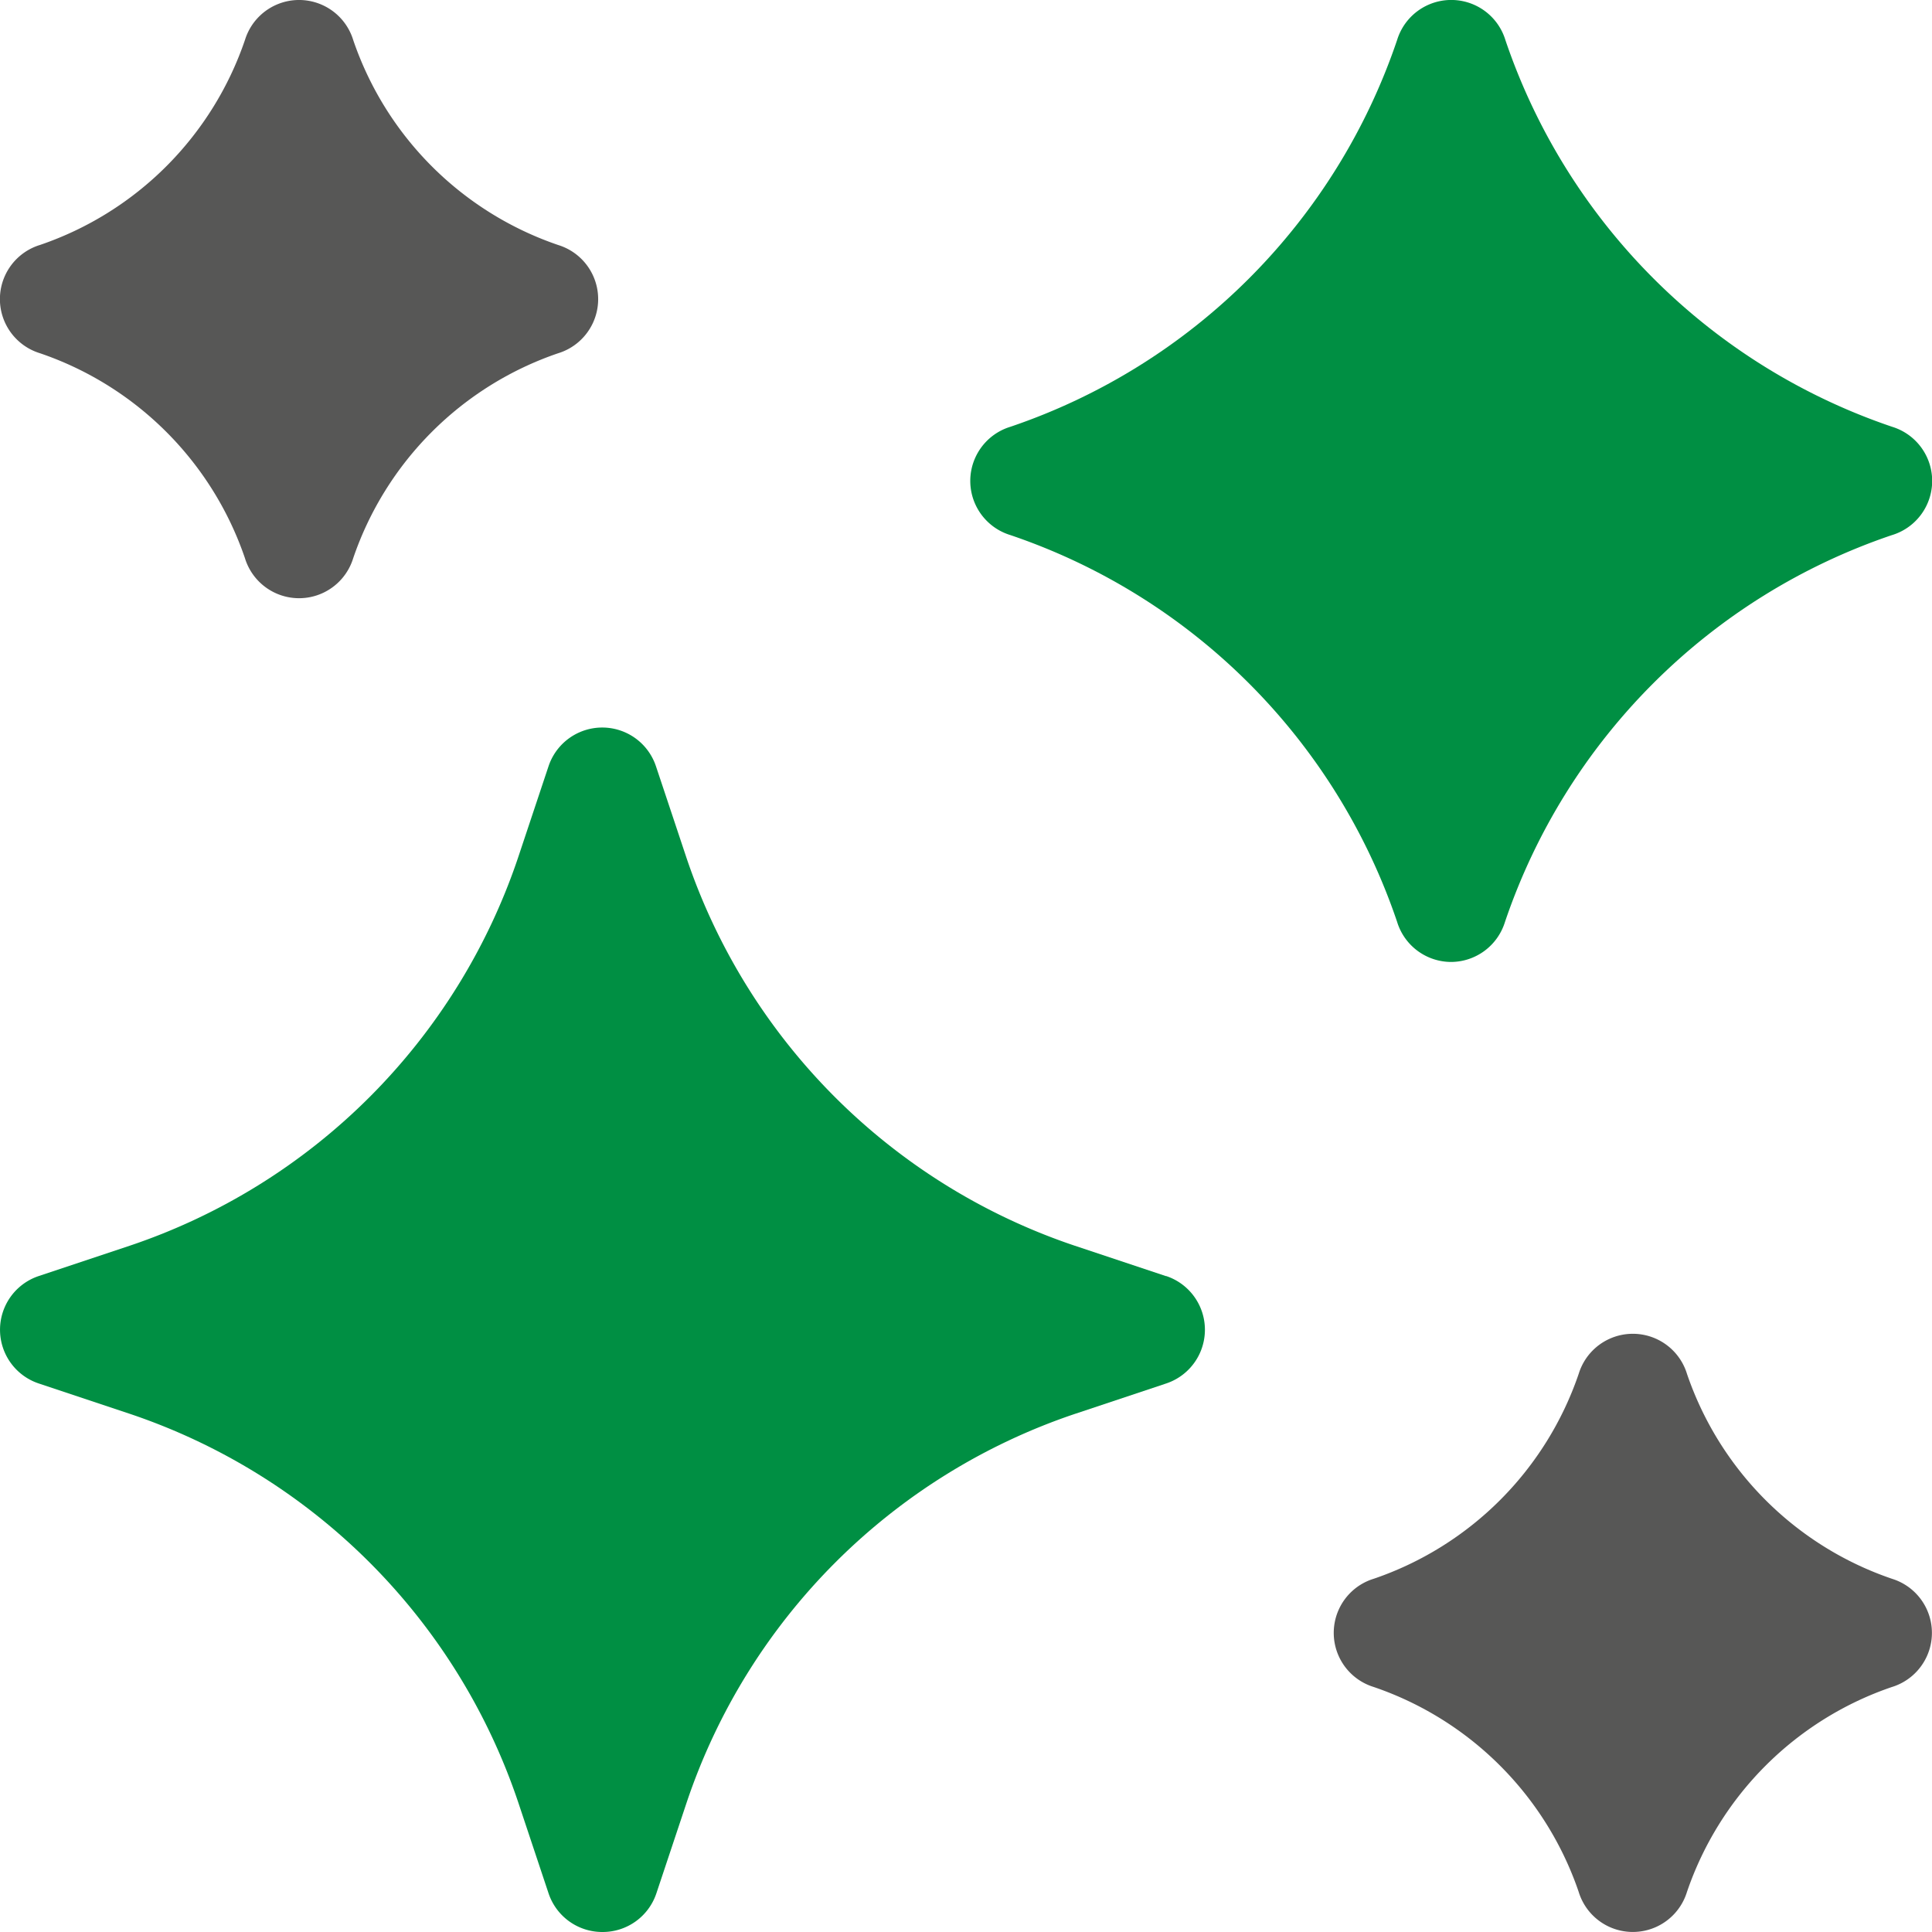
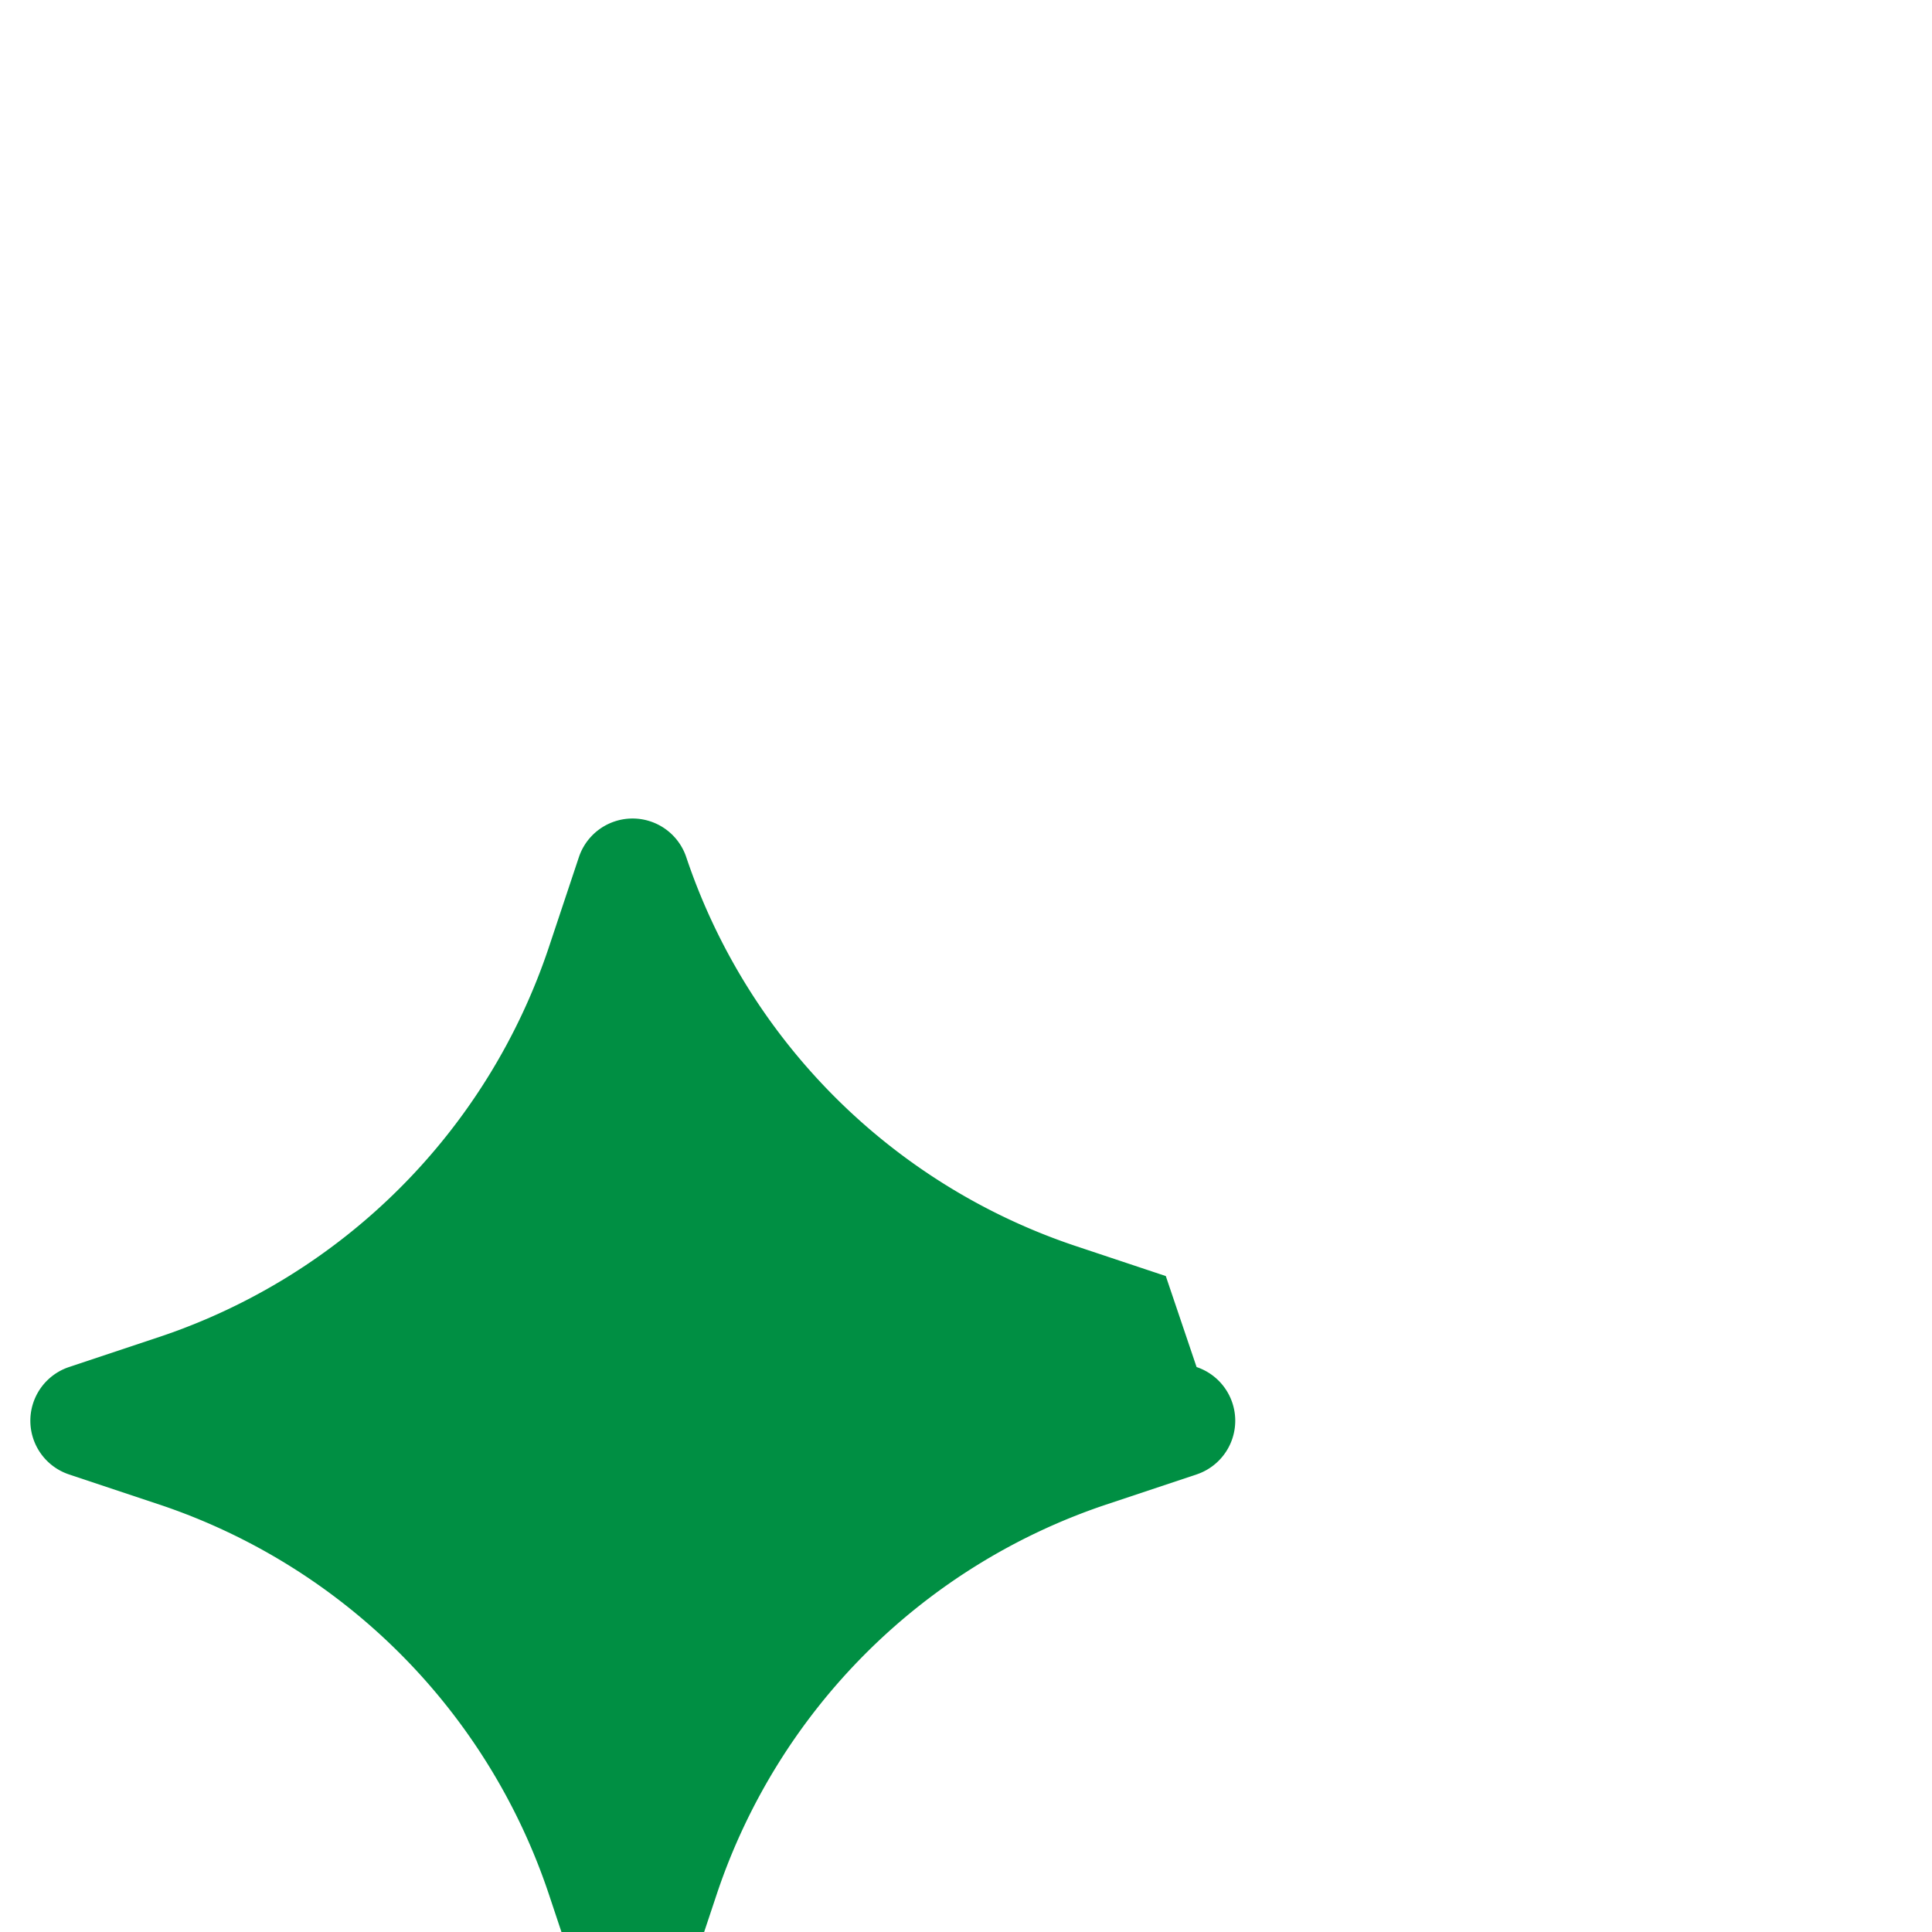
<svg xmlns="http://www.w3.org/2000/svg" id="clean" width="43" height="43" viewBox="0 0 43 43">
-   <path id="Pfad_98" data-name="Pfad 98" d="M.887,7.861a7.31,7.31,0,0,1,4.564,4.56,1.26,1.26,0,0,0,2.409.006,7.311,7.311,0,0,1,4.56-4.564,1.26,1.26,0,0,0,.006-2.409A7.311,7.311,0,0,1,7.862.893,1.26,1.26,0,0,0,5.453.887,7.311,7.311,0,0,1,.893,5.451,1.26,1.26,0,0,0,.887,7.861Z" transform="translate(0)" fill="#575756" />
-   <path id="Pfad_99" data-name="Pfad 99" d="M365.9,358.927a7.31,7.31,0,0,1-4.564-4.56,1.26,1.26,0,0,0-2.409-.006,7.311,7.311,0,0,1-4.56,4.564,1.26,1.26,0,0,0-.006,2.409,7.311,7.311,0,0,1,4.564,4.56,1.26,1.26,0,0,0,2.409.006,7.311,7.311,0,0,1,4.56-4.564,1.26,1.26,0,0,0,.006-2.409Z" transform="translate(-323.789 -323.788)" fill="#575756" />
-   <path id="Pfad_100" data-name="Pfad 100" d="M25.947,205.009l-2.025-.675a13.739,13.739,0,0,1-8.648-8.648c-.392-1.178-.675-2.025-.675-2.025a1.26,1.26,0,0,0-2.39,0l-.675,2.025a13.739,13.739,0,0,1-8.648,8.648l-2.025.675a1.26,1.26,0,0,0,0,2.39l2.025.675a13.739,13.739,0,0,1,8.648,8.648l.675,2.025a1.26,1.26,0,0,0,1.2.861h0a1.26,1.26,0,0,0,1.2-.861s.283-.848.675-2.025a13.739,13.739,0,0,1,8.648-8.648l2.025-.675a1.26,1.26,0,0,0,0-2.39Z" transform="translate(0 -176.608)" fill="#008f43" />
-   <path id="Pfad_101" data-name="Pfad 101" d="M267.779,21.41a1.261,1.261,0,0,0,1.2-.888,13.74,13.74,0,0,1,8.606-8.61A1.26,1.26,0,0,0,277.6,9.5a13.74,13.74,0,0,1-8.61-8.606,1.26,1.26,0,0,0-2.41-.006,13.74,13.74,0,0,1-8.606,8.61,1.26,1.26,0,0,0-.006,2.41,13.74,13.74,0,0,1,8.61,8.606A1.26,1.26,0,0,0,267.779,21.41Z" transform="translate(-235.484)" fill="#008f43" />
+   <path id="Pfad_100" data-name="Pfad 100" d="M25.947,205.009l-2.025-.675a13.739,13.739,0,0,1-8.648-8.648a1.26,1.26,0,0,0-2.39,0l-.675,2.025a13.739,13.739,0,0,1-8.648,8.648l-2.025.675a1.26,1.26,0,0,0,0,2.39l2.025.675a13.739,13.739,0,0,1,8.648,8.648l.675,2.025a1.26,1.26,0,0,0,1.2.861h0a1.26,1.26,0,0,0,1.2-.861s.283-.848.675-2.025a13.739,13.739,0,0,1,8.648-8.648l2.025-.675a1.26,1.26,0,0,0,0-2.39Z" transform="translate(0 -176.608)" fill="#008f43" />
</svg>